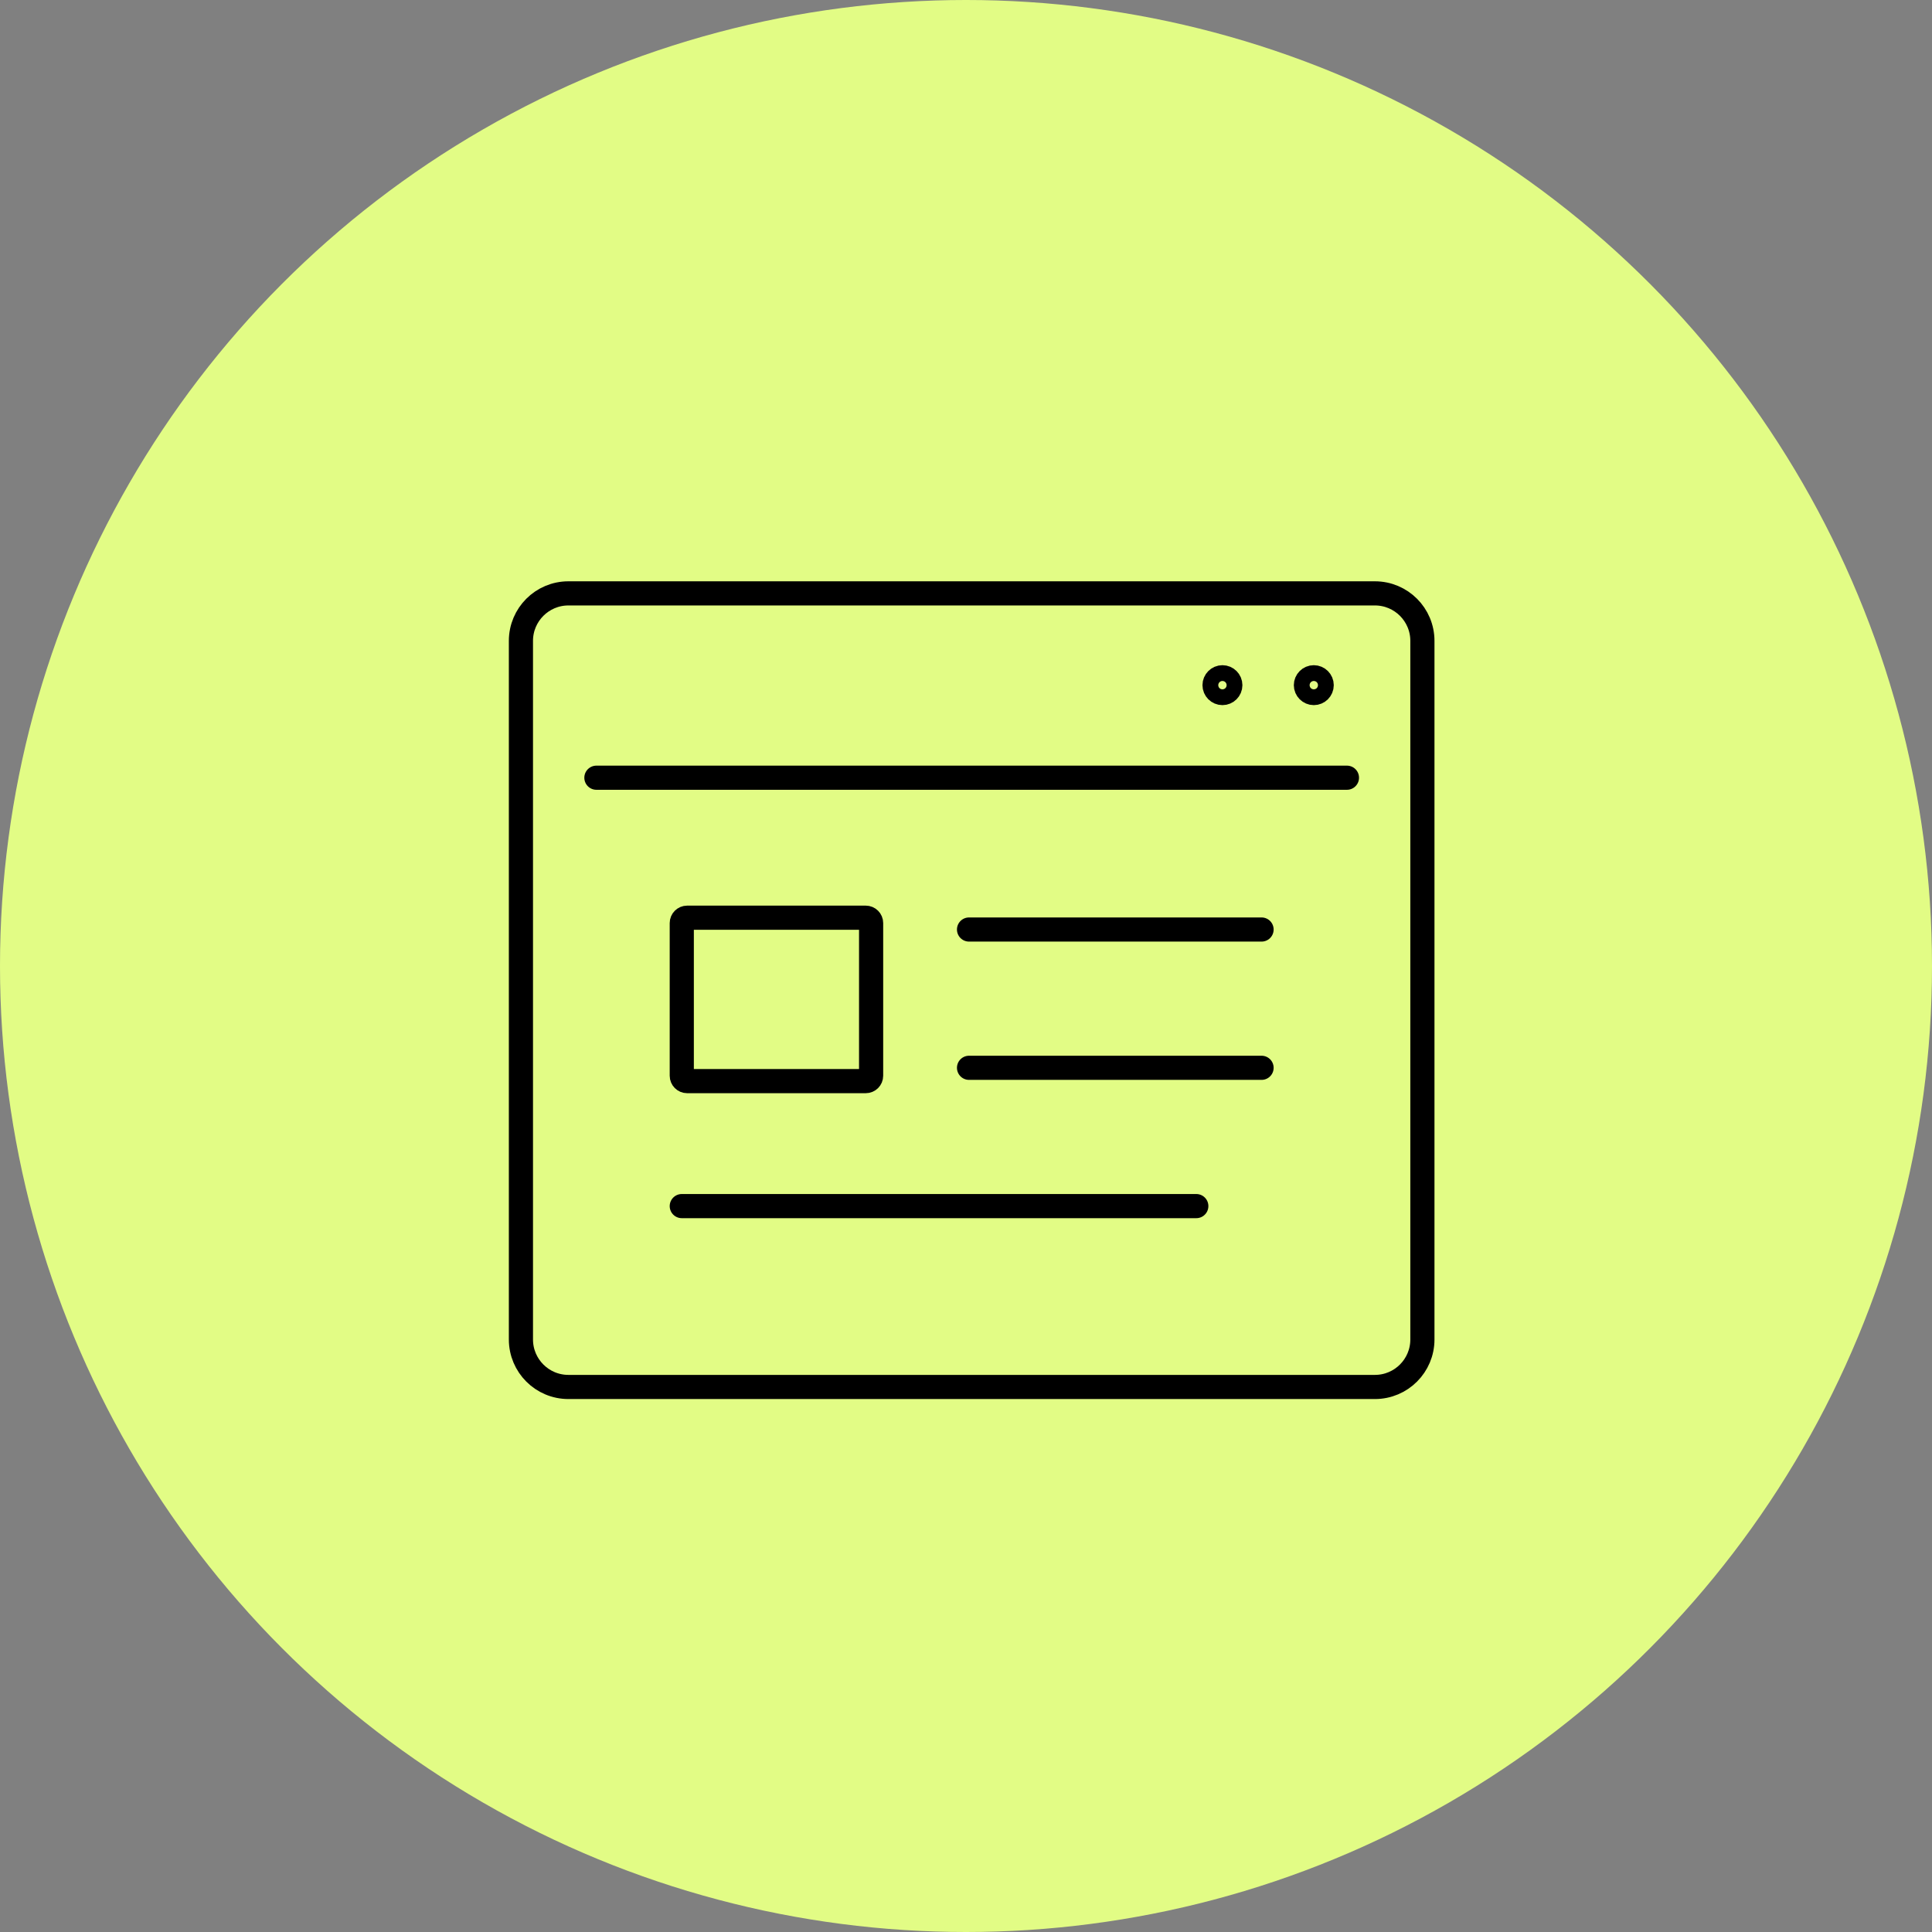
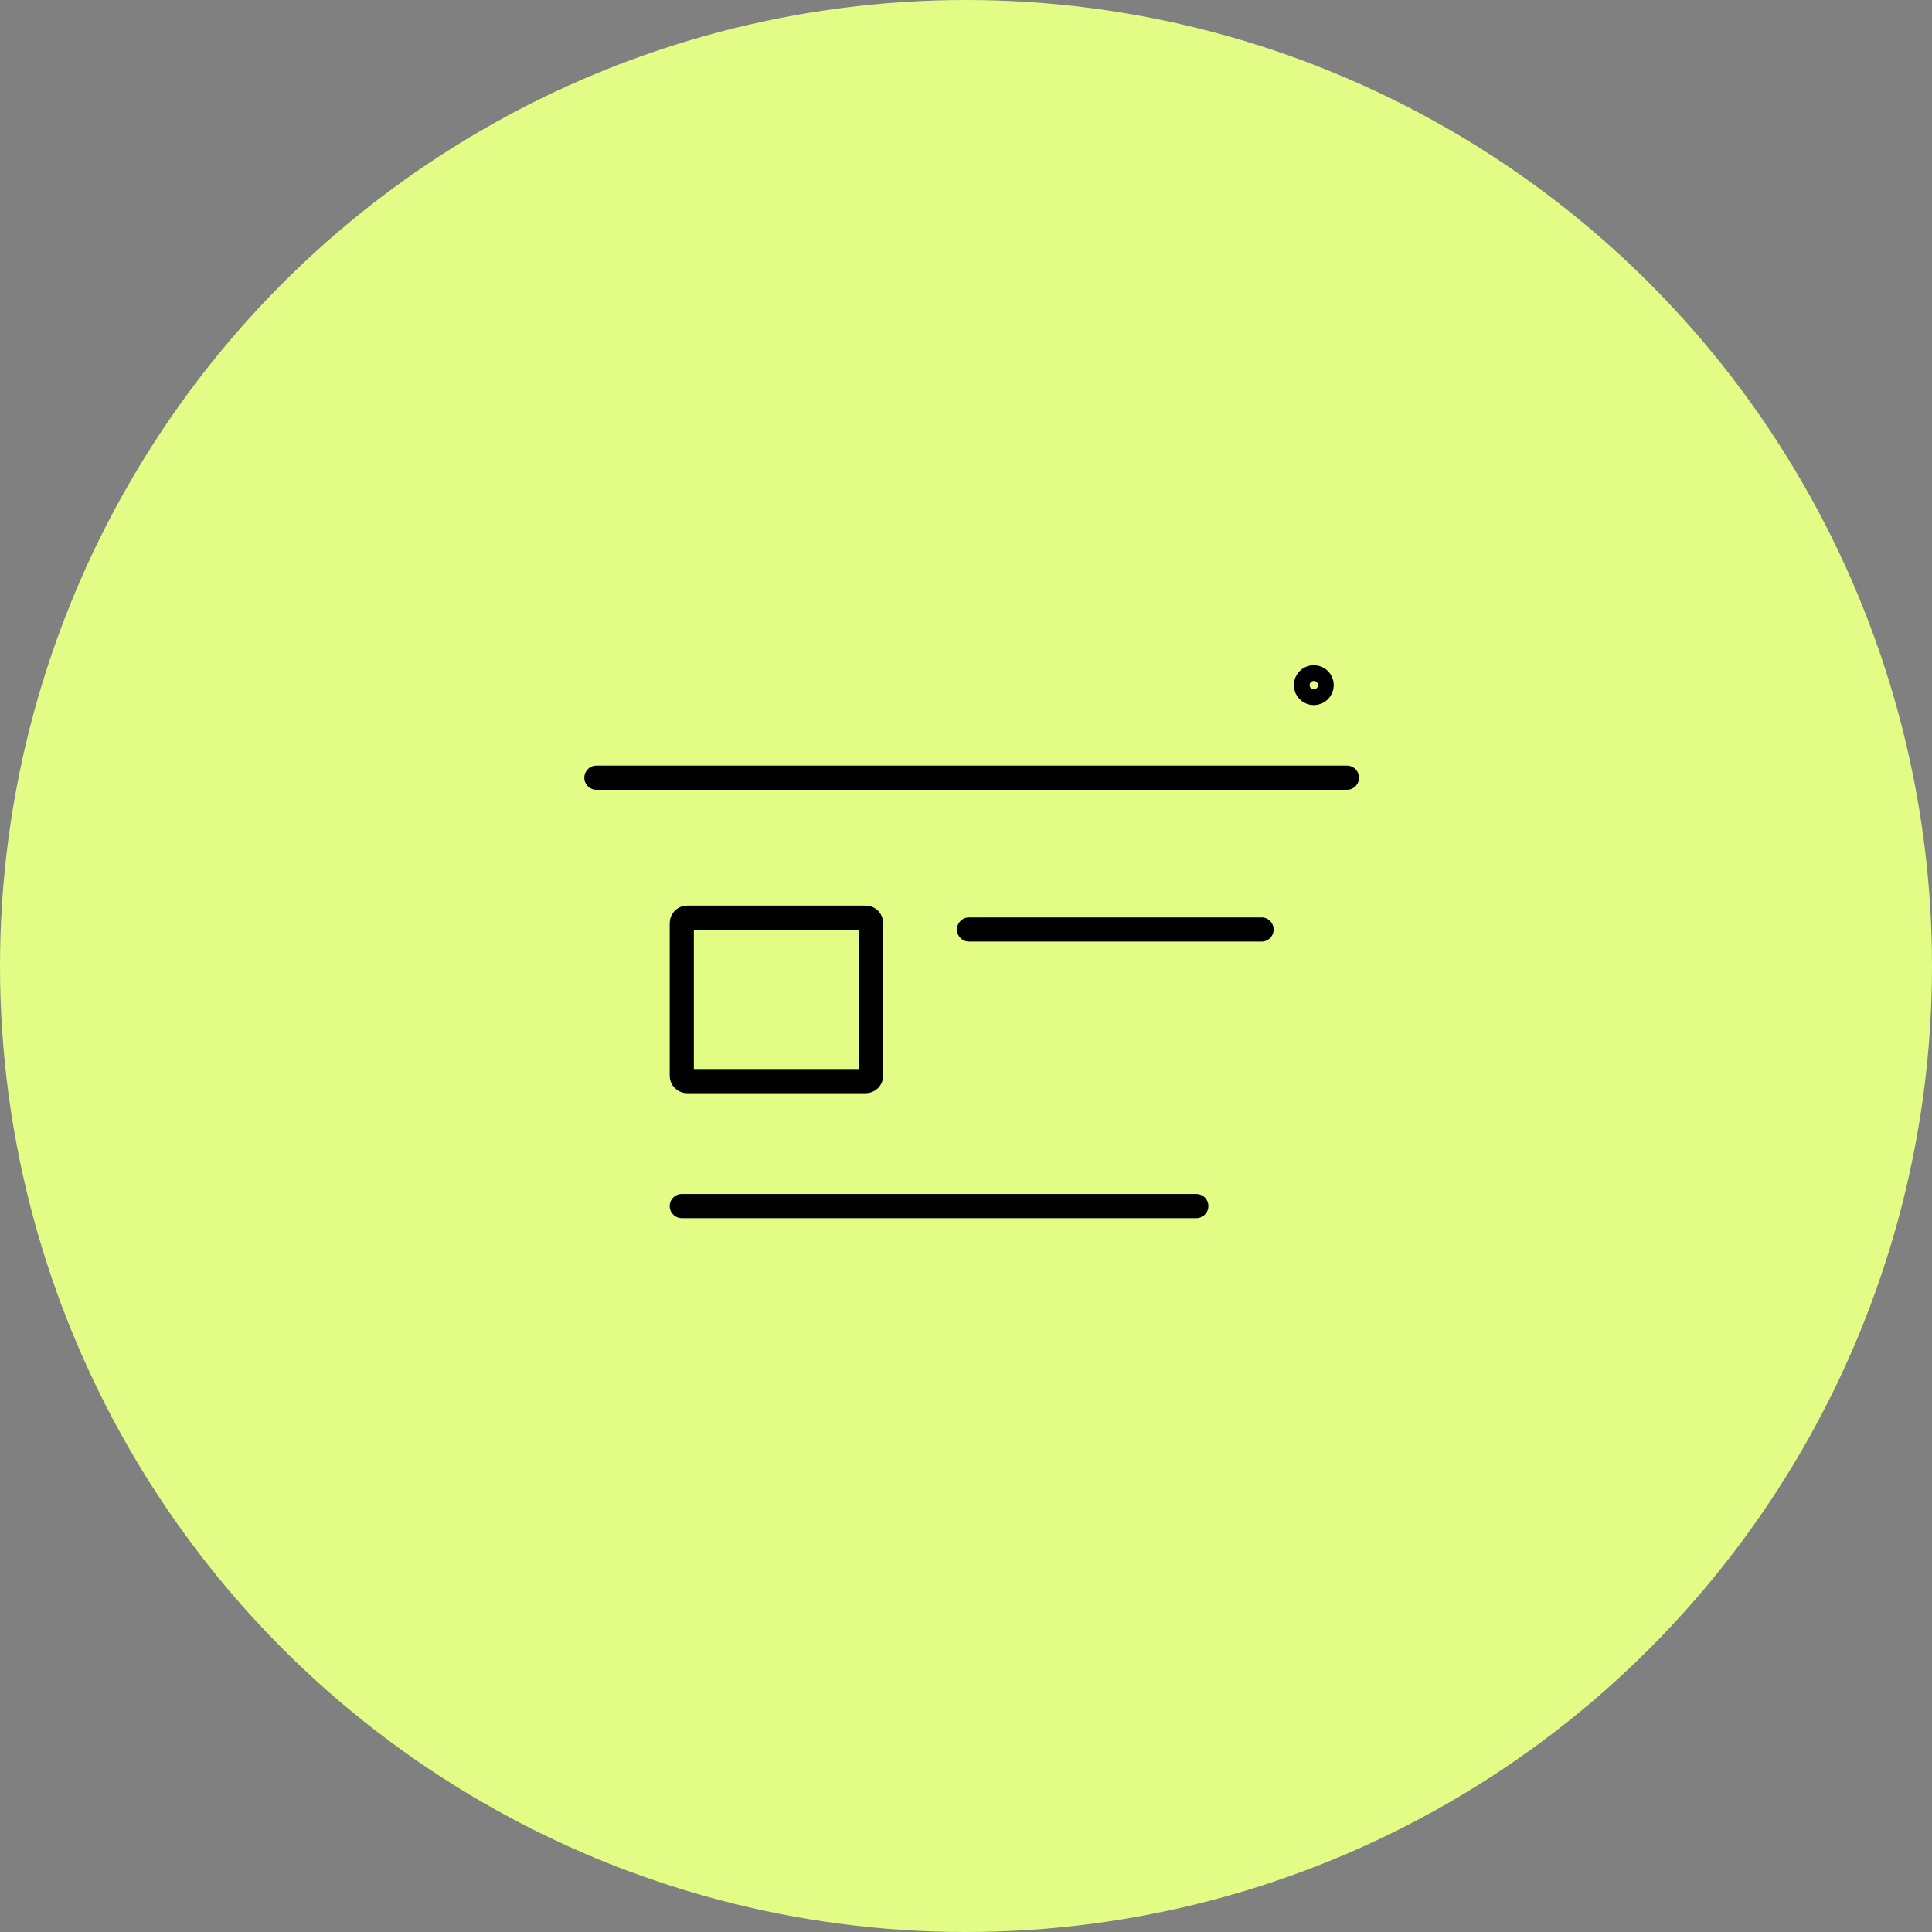
<svg xmlns="http://www.w3.org/2000/svg" width="160" height="160" viewBox="0 0 160 160" fill="none">
  <rect x="0" y="0" width="160" height="160" fill="#808080" stroke="none" />
  <circle cx="80" cy="80" r="80" fill="#E2FC85" />
  <g clip-path="url(#clip0_2852_2051)">
-     <path d="M113.864 49.141H47.074C44.902 49.141 43.141 50.902 43.141 53.074V110.93C43.141 113.102 44.902 114.863 47.074 114.863H113.864C116.036 114.863 117.797 113.102 117.797 110.93V53.074C117.797 50.902 116.036 49.141 113.864 49.141Z" stroke="black" stroke-width="2" stroke-miterlimit="10" stroke-linecap="round" />
    <path d="M49.391 64.407H111.548" stroke="black" stroke-width="2" stroke-miterlimit="10" stroke-linecap="round" />
    <path d="M109.457 56.742C109.457 57.105 109.162 57.396 108.803 57.396C108.444 57.396 108.149 57.101 108.149 56.742C108.149 56.383 108.444 56.088 108.803 56.088C109.162 56.088 109.457 56.383 109.457 56.742Z" stroke="black" stroke-width="2" stroke-miterlimit="10" stroke-linecap="round" />
-     <path d="M101.891 56.742C101.891 57.105 101.596 57.396 101.237 57.396C100.877 57.396 100.583 57.101 100.583 56.742C100.583 56.383 100.877 56.088 101.237 56.088C101.596 56.088 101.891 56.383 101.891 56.742Z" stroke="black" stroke-width="2" stroke-miterlimit="10" stroke-linecap="round" />
    <path d="M56.462 99.884H99.073" stroke="black" stroke-width="2" stroke-miterlimit="10" stroke-linecap="round" />
-     <path d="M80.251 88.431H104.477" stroke="black" stroke-width="2" stroke-miterlimit="10" stroke-linecap="round" />
    <path d="M80.251 76.979H104.477" stroke="black" stroke-width="2" stroke-miterlimit="10" stroke-linecap="round" />
    <path d="M71.697 76H56.906C56.661 76 56.462 76.199 56.462 76.445V89.09C56.462 89.335 56.661 89.534 56.906 89.534H71.697C71.943 89.534 72.142 89.335 72.142 89.09V76.445C72.142 76.199 71.943 76 71.697 76Z" stroke="black" stroke-width="2" stroke-miterlimit="10" stroke-linecap="round" />
  </g>
  <defs>
    <clipPath id="clip0_2852_2051">
      <rect width="76.934" height="68" fill="white" transform="translate(42 48)" />
    </clipPath>
  </defs>
</svg>